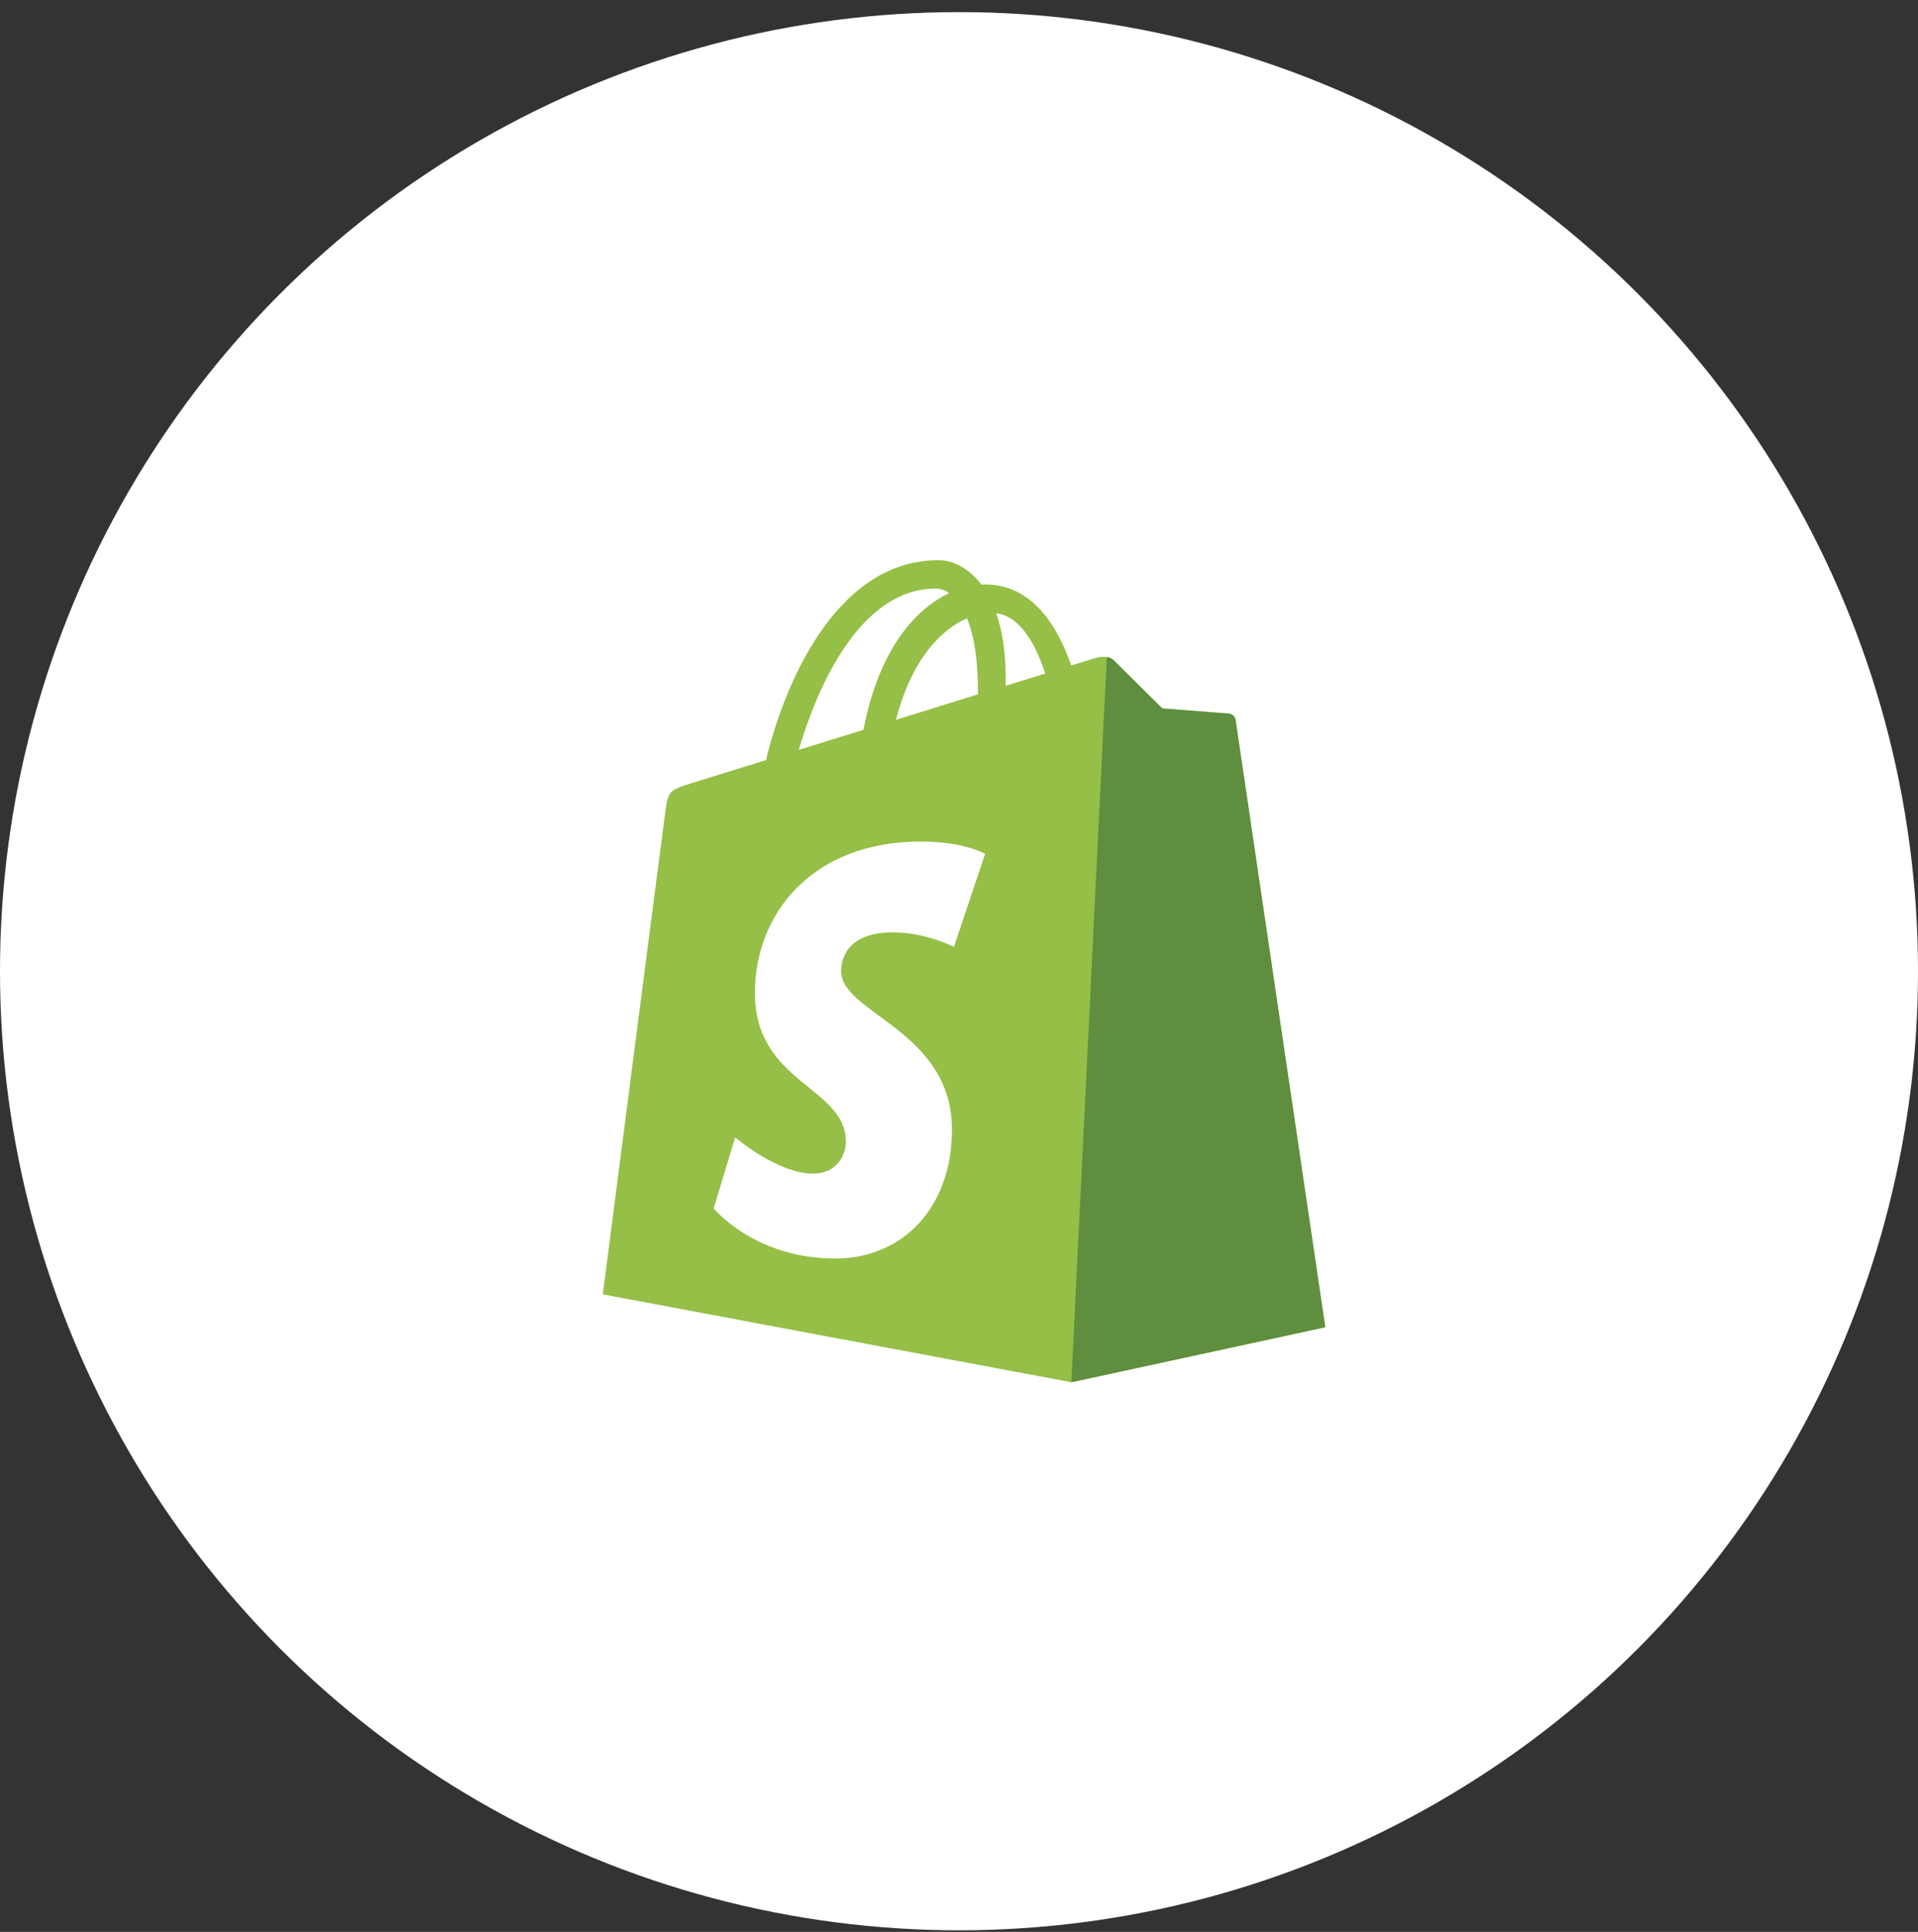
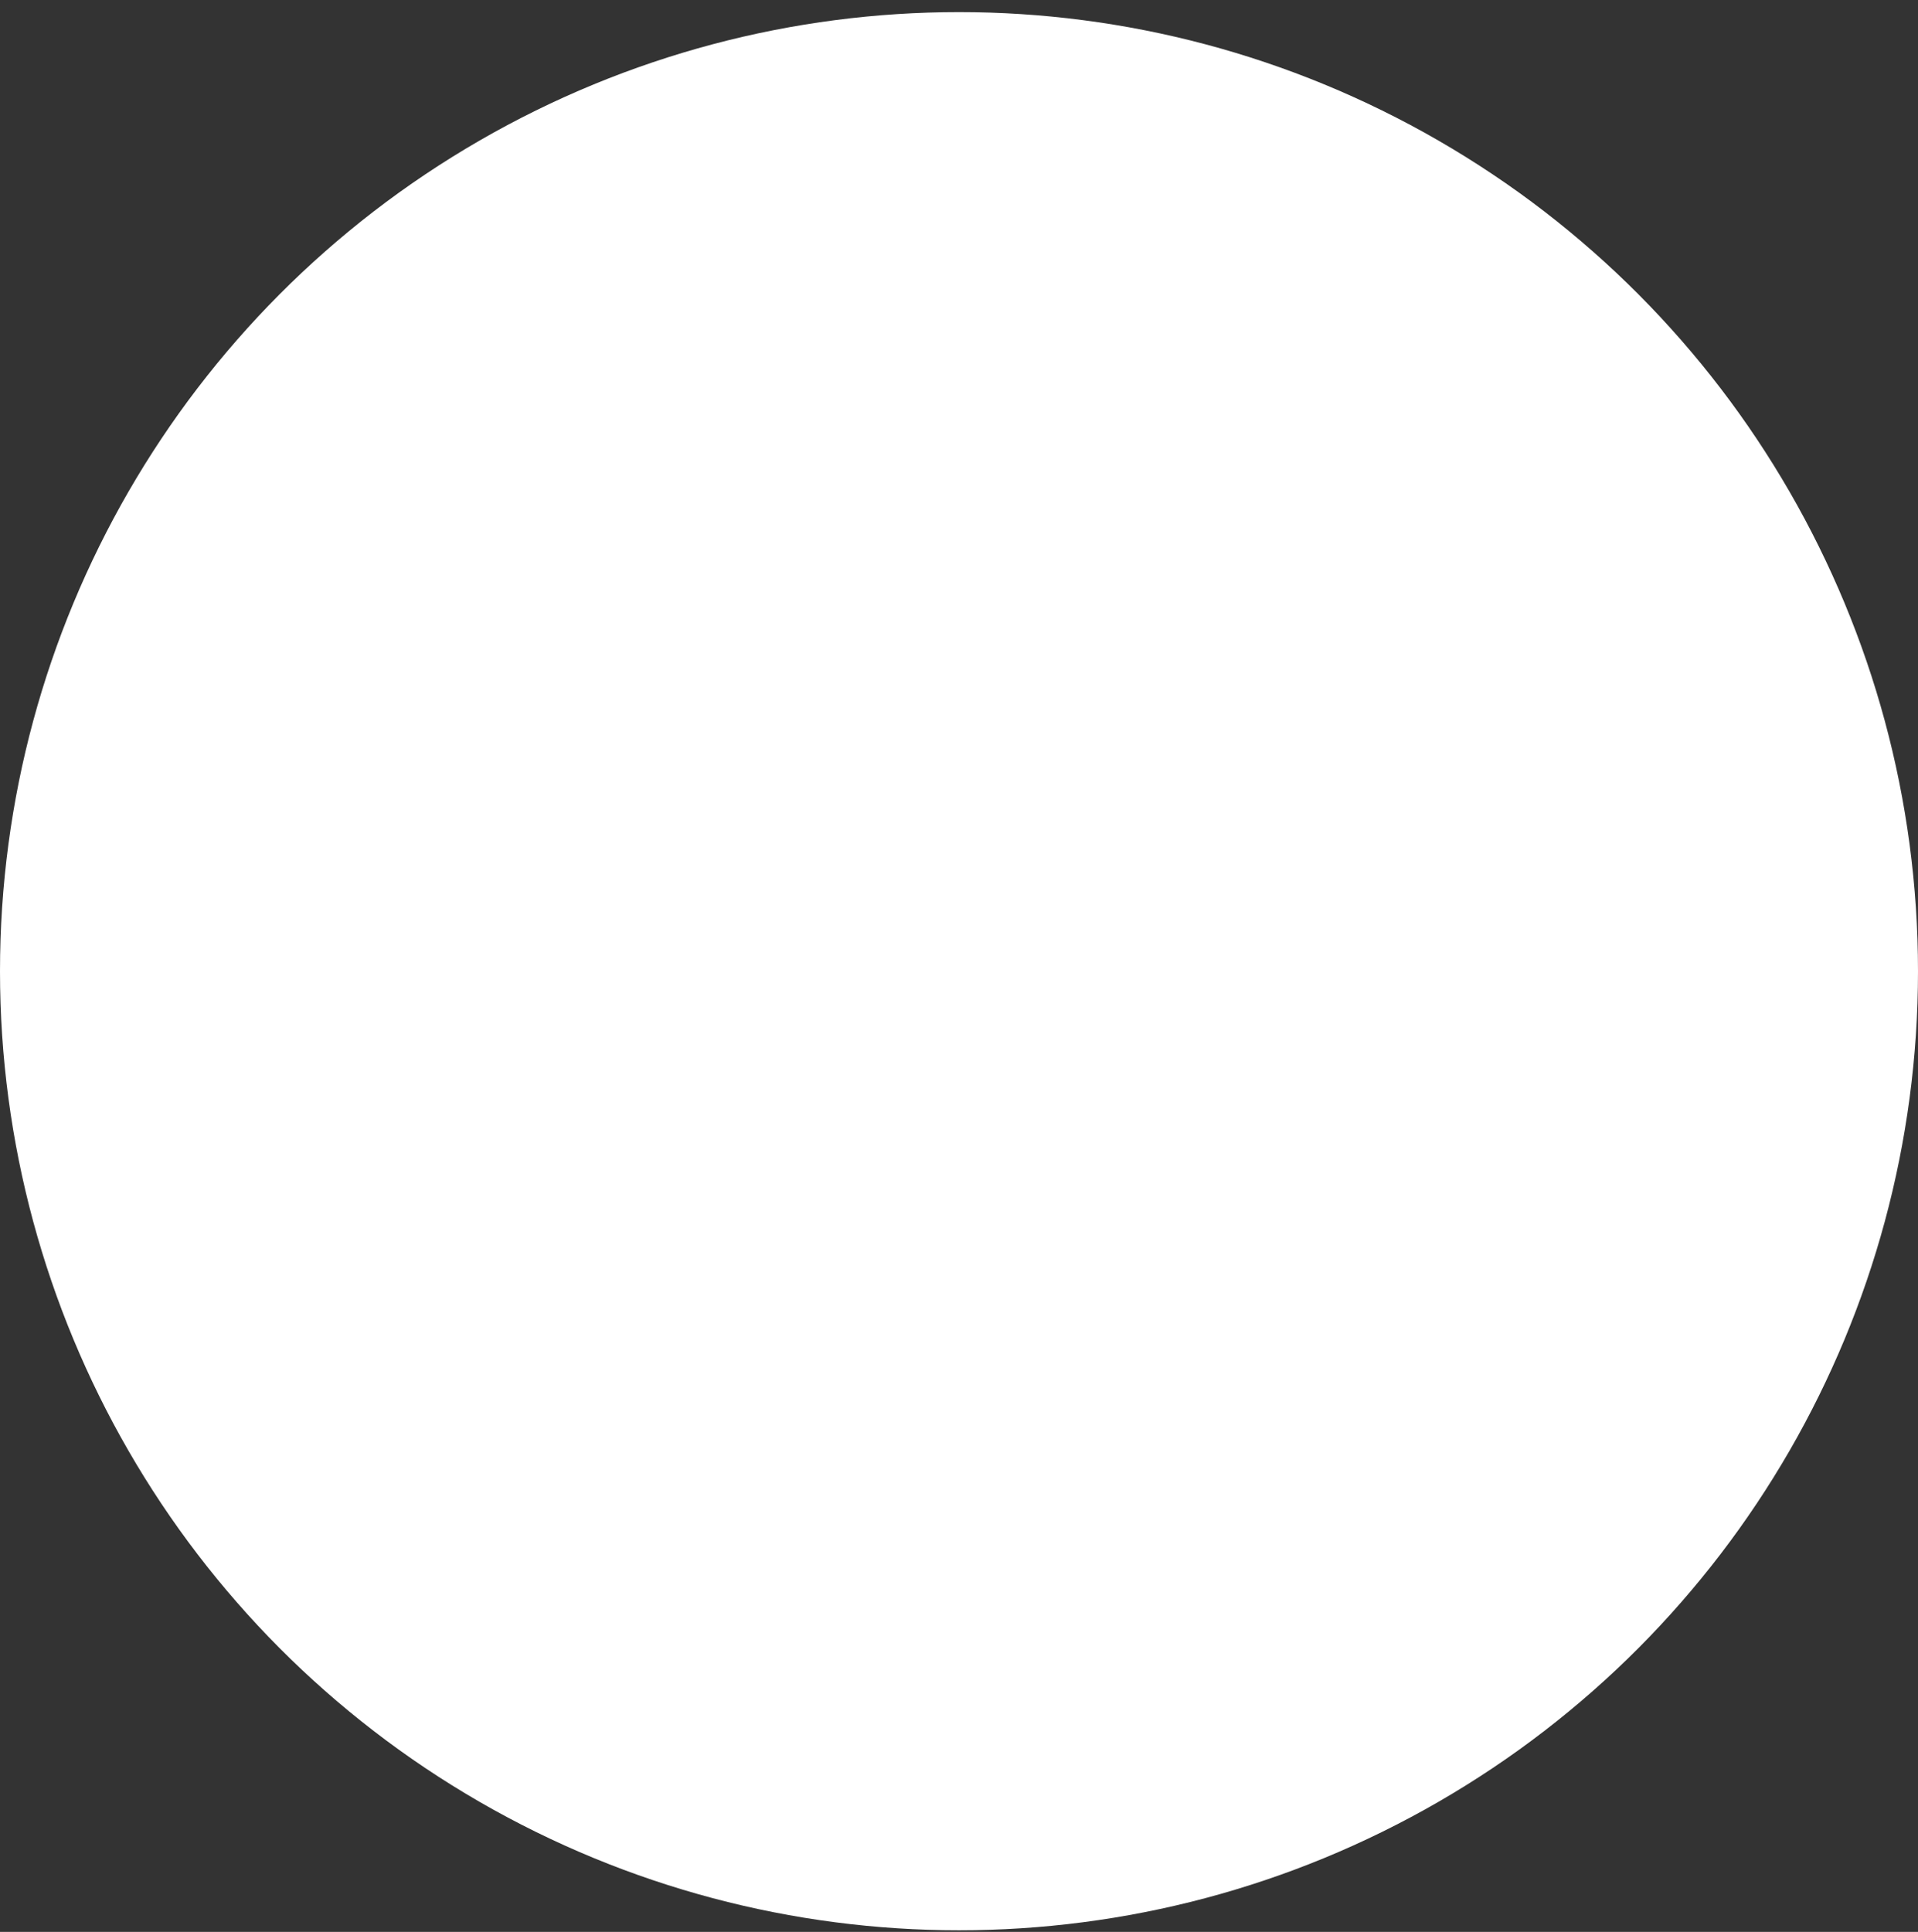
<svg xmlns="http://www.w3.org/2000/svg" width="140" height="141" viewBox="0 0 140 141" fill="none">
  <rect x="0" y="0" width="140" height="141" fill="#333333" stroke="none" />
  <circle cx="70" cy="70" r="70" transform="matrix(1 0 0 -1 0 140.884)" fill="white" />
-   <path fill-rule="evenodd" clip-rule="evenodd" d="M68.3 42.958C68.635 42.958 68.971 43.066 69.283 43.293C66.813 44.456 64.152 47.393 63.025 53.267L58.302 54.73C59.62 50.246 62.737 42.958 68.3 42.958ZM70.589 45.128C71.069 46.326 71.381 48.041 71.381 50.342V50.678L65.399 52.536C66.549 48.089 68.707 45.943 70.589 45.128ZM76.296 49.156L73.407 50.055V49.431C73.407 47.513 73.143 45.979 72.711 44.756C74.426 44.972 75.564 46.914 76.296 49.156ZM90.19 52.56C90.154 52.26 89.89 52.093 89.674 52.081L84.843 51.709L81.283 48.184C80.935 47.837 80.252 47.933 79.988 48.017L78.19 48.568C77.123 45.487 75.229 42.658 71.908 42.658L71.632 42.67C70.685 41.423 69.522 40.884 68.504 40.884C60.771 40.884 57.079 50.558 55.916 55.473L50.51 57.151C48.831 57.679 48.771 57.727 48.555 59.309C48.388 60.508 44 94.47 44 94.47L78.202 100.884L96.735 96.868L90.19 52.56Z" fill="#95BF46" />
-   <path d="M89.674 52.081L84.843 51.709L81.282 48.185C81.15 48.053 80.982 47.981 80.791 47.957L78.201 100.884L96.735 96.868L90.189 52.56C90.153 52.261 89.889 52.093 89.674 52.081Z" fill="#5E8E3E" />
-   <path d="M71.908 62.318L69.63 69.115C69.63 69.115 67.628 68.048 65.171 68.048C61.574 68.048 61.395 70.314 61.395 70.877C61.395 73.982 69.486 75.181 69.486 82.446C69.486 88.176 65.854 91.856 60.963 91.856C55.089 91.856 52.092 88.2 52.092 88.2L53.662 83.009C53.662 83.009 56.743 85.659 59.356 85.659C61.059 85.659 61.742 84.316 61.742 83.333C61.742 79.293 55.101 79.101 55.101 72.448C55.101 66.85 59.129 61.419 67.245 61.419C70.374 61.419 71.908 62.318 71.908 62.318Z" fill="white" />
</svg>